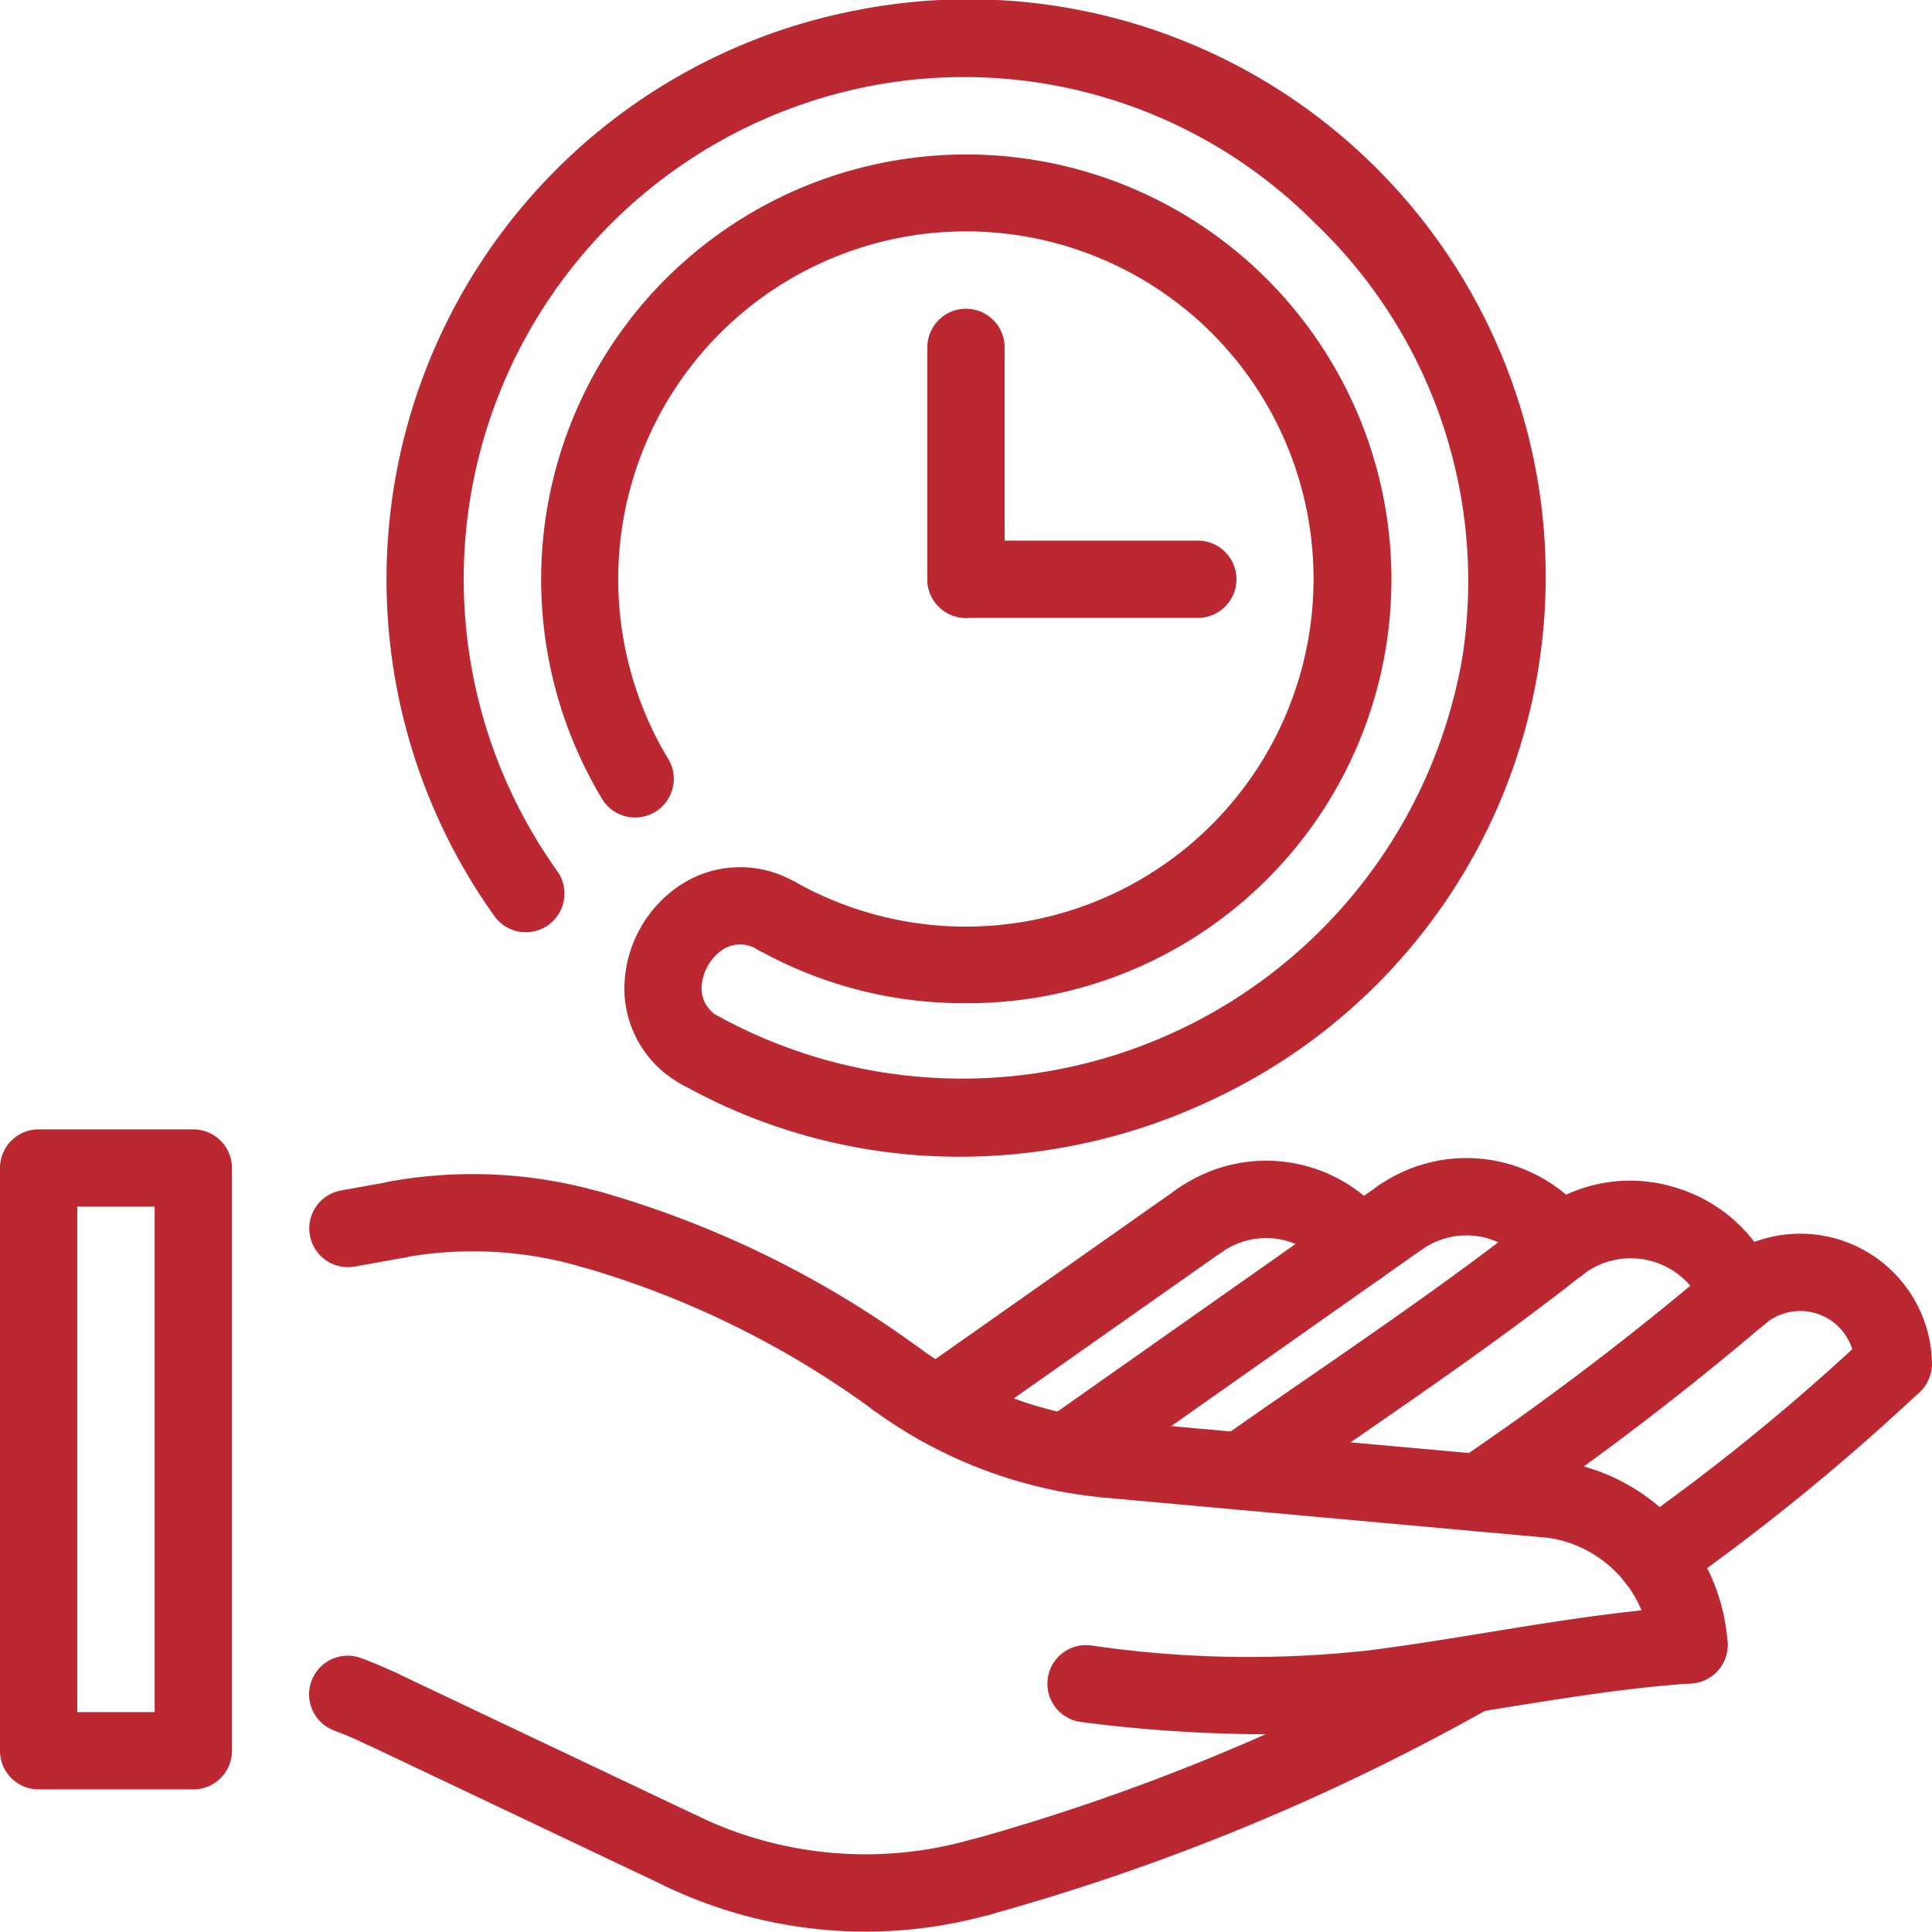
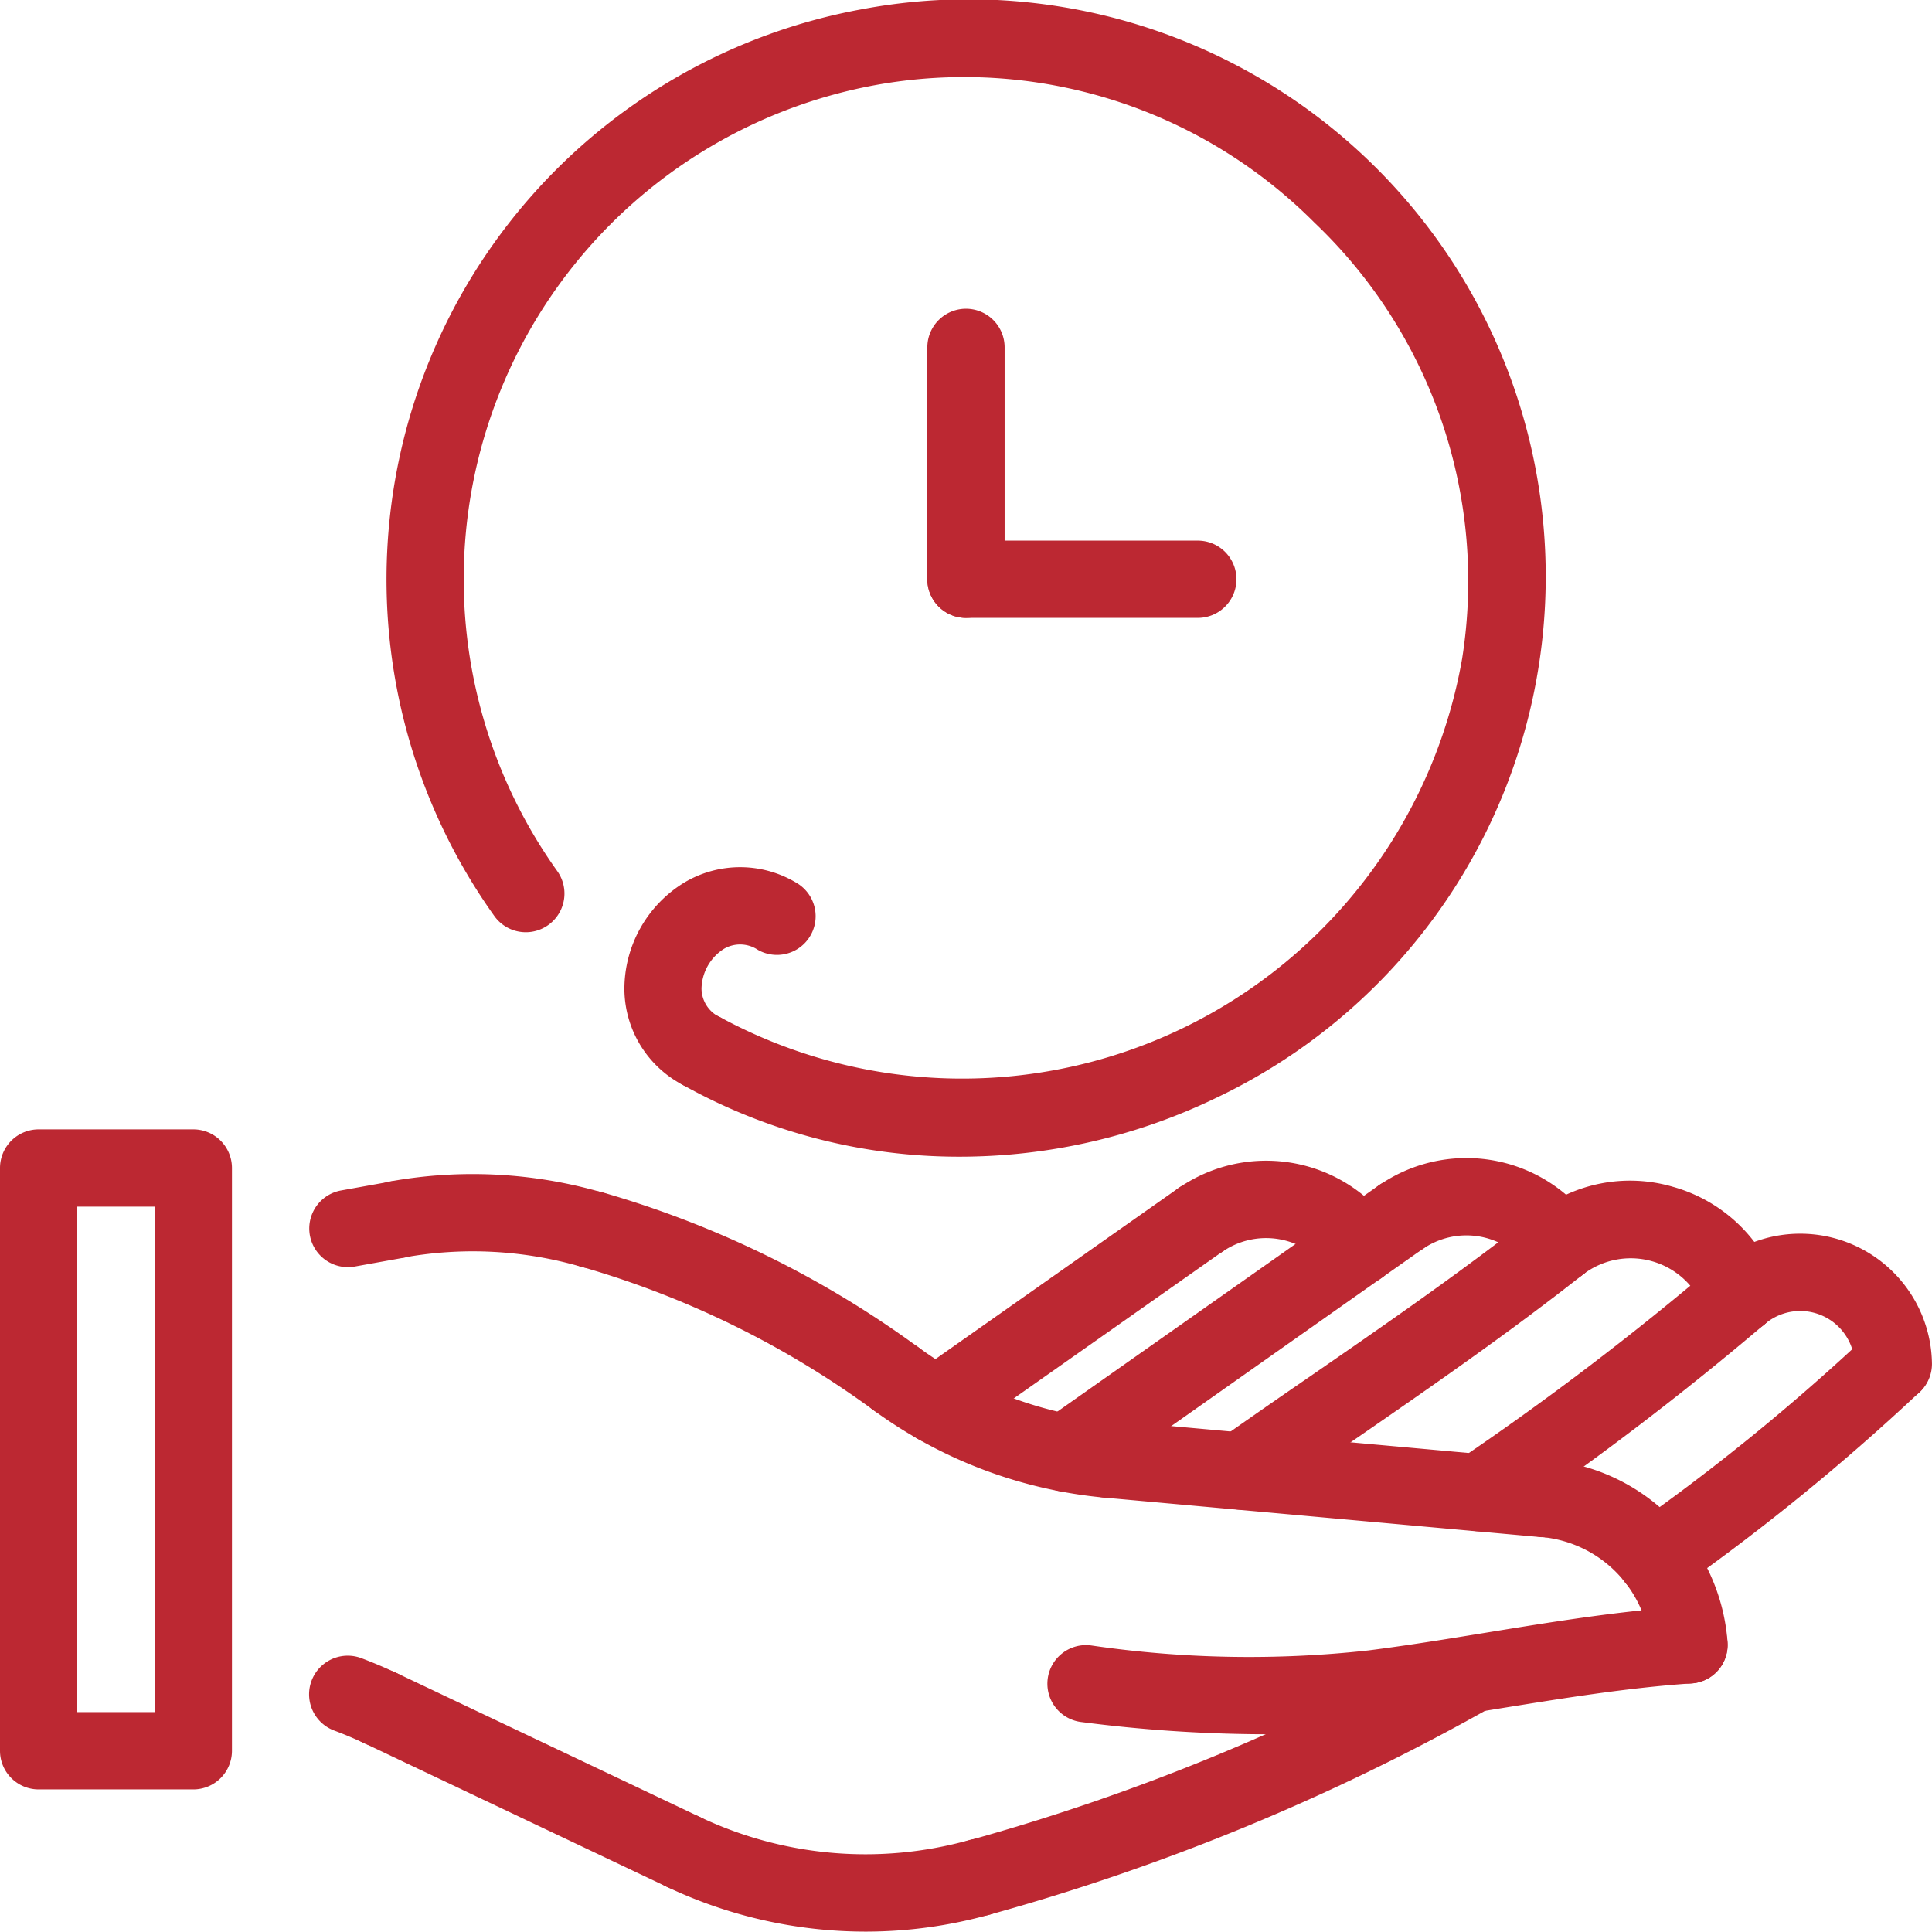
<svg xmlns="http://www.w3.org/2000/svg" width="61.203" height="61.191" viewBox="0 0 61.203 61.191">
  <defs>
    <style>.a{fill:#bc2832;}</style>
  </defs>
  <g transform="translate(-7 -7.005)">
    <g transform="translate(36.377 24.131)">
      <path class="a" d="M39.568,23.444H32.224a1.224,1.224,0,0,1,0-2.448h7.344a1.224,1.224,0,1,1,0,2.448Z" transform="translate(-31 -20.996)" />
    </g>
    <g transform="translate(36.377 16.786)">
      <path class="a" d="M32.224,24.788A1.224,1.224,0,0,1,31,23.564V16.22a1.224,1.224,0,1,1,2.448,0v7.344A1.224,1.224,0,0,1,32.224,24.788Z" transform="translate(-31 -14.996)" />
    </g>
    <g transform="translate(19.27 7.005)">
      <path class="a" d="M35.167,43.648a17.951,17.951,0,0,1-8.782-2.274,1.224,1.224,0,1,1,1.2-2.136A16.08,16.08,0,0,0,51.073,27.865,15.678,15.678,0,0,0,46.39,14.054,15.662,15.662,0,0,0,32.486,9.7,15.913,15.913,0,0,0,22.407,34.6a1.224,1.224,0,0,1-1.993,1.424A18.36,18.36,0,0,1,32.043,7.3,18.285,18.285,0,0,1,43.31,41.77,18.69,18.69,0,0,1,35.167,43.648Z" transform="translate(-17.024 -7.005)" />
    </g>
    <g transform="translate(24.145 11.906)">
-       <path class="a" d="M34.408,37.888A13.335,13.335,0,0,1,27.884,36.2a1.224,1.224,0,1,1,1.2-2.136A11.018,11.018,0,0,0,43.708,18.462a11.017,11.017,0,0,0-19.943,8.623A10.99,10.99,0,0,0,25,30.1a1.225,1.225,0,1,1-2.1,1.256A13.466,13.466,0,0,1,45.764,17.133,13.427,13.427,0,0,1,34.408,37.888Z" transform="translate(-21.007 -11.009)" />
-     </g>
+       </g>
    <g transform="translate(26.784 34.481)">
      <path class="a" d="M25.606,36.5a1.206,1.206,0,0,1-.6-.157,3.452,3.452,0,0,1-1.847-3.01,3.955,3.955,0,0,1,1.9-3.4,3.457,3.457,0,0,1,3.533,0,1.224,1.224,0,0,1-1.2,2.136,1.013,1.013,0,0,0-1.083-.033,1.533,1.533,0,0,0-.707,1.262,1.014,1.014,0,0,0,.595.907,1.224,1.224,0,0,1-.6,2.293Z" transform="translate(-23.163 -29.452)" />
    </g>
    <g transform="translate(16.792 44.409)">
      <g transform="translate(0 0)">
        <path class="a" d="M16.223,40.3a1.224,1.224,0,0,1-.214-2.428l1.58-.284a1.224,1.224,0,1,1,.432,2.41l-1.58.284A1.466,1.466,0,0,1,16.223,40.3Z" transform="translate(-15 -37.563)" />
      </g>
    </g>
    <g transform="translate(16.792 59.455)">
      <path class="a" d="M17.267,52.746a1.2,1.2,0,0,1-.524-.12c-.311-.146-.627-.28-.949-.4a1.224,1.224,0,0,1,.86-2.293q.578.218,1.138.483a1.224,1.224,0,0,1-.526,2.331Z" transform="translate(-15 -49.855)" />
    </g>
    <g transform="translate(7 42.782)">
      <path class="a" d="M13.12,57.143h-4.9A1.224,1.224,0,0,1,7,55.919V37.458a1.224,1.224,0,0,1,1.224-1.224h4.9a1.224,1.224,0,0,1,1.224,1.224V55.919A1.224,1.224,0,0,1,13.12,57.143ZM9.448,54.695H11.9V38.682H9.448Z" transform="translate(-7 -36.234)" />
    </g>
    <g transform="translate(36.784 58.879)">
      <g transform="translate(0 0)">
        <path class="a" d="M32.556,58.215a1.224,1.224,0,0,1-.326-2.4A68.164,68.164,0,0,0,47.287,49.63l.168-.093a1.224,1.224,0,0,1,1.19,2.14l-.165.092a70.579,70.579,0,0,1-15.6,6.4A1.3,1.3,0,0,1,32.556,58.215Z" transform="translate(-31.333 -49.384)" />
      </g>
    </g>
    <g transform="translate(40.196 57.889)">
      <path class="a" d="M40.816,52.629a46.077,46.077,0,0,1-5.618-.384,1.223,1.223,0,1,1,.294-2.428,34.488,34.488,0,0,0,8.774.158c1.247-.158,2.493-.361,3.739-.564,2.066-.337,4.2-.685,6.343-.83a1.206,1.206,0,0,1,1.3,1.138,1.223,1.223,0,0,1-1.14,1.3c-2.026.137-4.1.476-6.113.8-1.275.208-2.548.416-3.825.579A30.138,30.138,0,0,1,40.816,52.629Z" transform="translate(-34.12 -48.575)" />
    </g>
    <g transform="translate(54.71 53.253)">
      <path class="a" d="M51.771,51.873a1.225,1.225,0,0,1-1.219-1.131,3.8,3.8,0,0,0-3.46-3.512A1.223,1.223,0,0,1,45.983,45.9a1.239,1.239,0,0,1,1.329-1.109,6.247,6.247,0,0,1,5.682,5.764,1.221,1.221,0,0,1-1.126,1.312C51.835,51.87,51.8,51.873,51.771,51.873Z" transform="translate(-45.978 -44.788)" />
    </g>
    <g transform="translate(39.54 44.367)">
      <g transform="translate(0 0)">
        <path class="a" d="M34.808,47.419a1.225,1.225,0,0,1-.705-2.227l10.572-7.441a1.225,1.225,0,1,1,1.41,2L35.513,47.2A1.219,1.219,0,0,1,34.808,47.419Z" transform="translate(-33.584 -37.529)" />
      </g>
    </g>
    <g transform="translate(35.457 44.452)">
      <path class="a" d="M31.474,45.893a1.224,1.224,0,0,1-.706-2.225l8.309-5.847a1.225,1.225,0,1,1,1.41,2l-8.309,5.847A1.22,1.22,0,0,1,31.474,45.893Z" transform="translate(-30.249 -37.598)" />
    </g>
    <g transform="translate(43.766 43.774)">
      <path class="a" d="M43.327,40.988a1.229,1.229,0,0,1-.985-.495,2.433,2.433,0,0,0-3.376-.545,1.225,1.225,0,0,1-1.41-2,4.869,4.869,0,0,1,6.753,1.089,1.224,1.224,0,0,1-.982,1.952Z" transform="translate(-37.036 -37.044)" />
    </g>
    <g transform="translate(45.105 45.184)">
      <path class="a" d="M39.355,47.843a1.224,1.224,0,0,1-.705-2.225c.924-.65,1.857-1.3,2.79-1.939,2.414-1.666,4.91-3.389,7.227-5.219a1.224,1.224,0,0,1,1.517,1.922c-2.38,1.878-4.908,3.624-7.354,5.312-.927.639-1.854,1.279-2.772,1.924A1.2,1.2,0,0,1,39.355,47.843Z" transform="translate(-38.13 -38.196)" />
    </g>
    <g transform="translate(50.109 43.689)">
      <g transform="translate(0 0)">
        <path class="a" d="M48.511,40.919a1.224,1.224,0,0,1-.985-.495,2.432,2.432,0,0,0-3.377-.545,1.225,1.225,0,0,1-1.41-2,4.871,4.871,0,0,1,6.753,1.089,1.223,1.223,0,0,1-.255,1.711A1.21,1.21,0,0,1,48.511,40.919Z" transform="translate(-42.218 -36.975)" />
      </g>
    </g>
    <g transform="translate(55.175 44.412)">
      <path class="a" d="M53.3,42.394a1.228,1.228,0,0,1-1.148-.8,2.482,2.482,0,0,0-3.81-1.071A1.224,1.224,0,1,1,46.823,38.6a4.833,4.833,0,0,1,4.349-.847,4.905,4.905,0,0,1,3.274,2.987,1.224,1.224,0,0,1-.721,1.574A1.27,1.27,0,0,1,53.3,42.394Z" transform="translate(-46.357 -37.565)" />
    </g>
    <g transform="translate(52.643 46.789)">
      <g transform="translate(0 0)">
        <path class="a" d="M45.513,48.232a1.225,1.225,0,0,1-.705-2.227,93.6,93.6,0,0,0,8.145-6.191,1.224,1.224,0,0,1,1.618,1.837,96.092,96.092,0,0,1-8.355,6.356A1.206,1.206,0,0,1,45.513,48.232Z" transform="translate(-44.288 -39.508)" />
      </g>
    </g>
    <g transform="translate(60.893 46.075)">
      <g transform="translate(0 0)">
        <path class="a" d="M57.114,44.284A1.223,1.223,0,0,1,55.89,43.06a1.726,1.726,0,0,0-2.828-1.277,1.225,1.225,0,1,1-1.618-1.839,4.174,4.174,0,0,1,6.894,3.115A1.224,1.224,0,0,1,57.114,44.284Z" transform="translate(-51.029 -38.924)" />
      </g>
    </g>
    <g transform="translate(18.371 44.198)">
      <g transform="translate(0 0)">
        <path class="a" d="M23.667,40.374a1.227,1.227,0,0,1-.343-.049,12.278,12.278,0,0,0-5.593-.295,1.224,1.224,0,0,1-.435-2.41,14.763,14.763,0,0,1,6.711.355,1.224,1.224,0,0,1-.342,2.4Z" transform="translate(-16.29 -37.39)" />
      </g>
    </g>
    <g transform="translate(24.524 44.734)">
      <path class="a" d="M32.177,45a1.229,1.229,0,0,1-.722-.235,29.376,29.376,0,0,0-9.253-4.54,1.224,1.224,0,0,1,.678-2.353A31.817,31.817,0,0,1,32.9,42.791,1.224,1.224,0,0,1,32.177,45Z" transform="translate(-21.317 -37.828)" />
    </g>
    <g transform="translate(34.16 49.462)">
      <g transform="translate(0 0)">
        <path class="a" d="M37.149,46.679c-.037,0-.075,0-.111,0A14.691,14.691,0,0,1,29.691,43.9a1.224,1.224,0,0,1,1.444-1.977,12.237,12.237,0,0,0,6.121,2.31,1.224,1.224,0,0,1-.108,2.443Z" transform="translate(-29.189 -41.691)" />
      </g>
    </g>
    <g transform="translate(40.896 52.003)">
      <g transform="translate(0 0)">
        <path class="a" d="M49.732,47.464c-.037,0-.075,0-.113,0l-13.813-1.25a1.224,1.224,0,1,1,.22-2.438l13.816,1.25a1.224,1.224,0,0,1-.11,2.443Z" transform="translate(-34.692 -43.767)" />
      </g>
    </g>
    <g transform="translate(58.204 48.985)">
      <path class="a" d="M50.056,49.9a1.225,1.225,0,0,1-.705-2.227,68.078,68.078,0,0,0,7.418-6.042,1.224,1.224,0,0,1,1.676,1.783,70.772,70.772,0,0,1-7.683,6.261A1.21,1.21,0,0,1,50.056,49.9Z" transform="translate(-48.832 -41.301)" />
    </g>
    <g transform="translate(17.836 59.896)">
      <path class="a" d="M26.665,57.215a1.211,1.211,0,0,1-.524-.119l-9.589-4.551A1.224,1.224,0,1,1,17.6,50.334l9.589,4.551a1.224,1.224,0,0,1-.525,2.331Z" transform="translate(-15.853 -50.216)" />
    </g>
    <g transform="translate(27.424 64.447)">
      <path class="a" d="M30.684,57.682a14.706,14.706,0,0,1-6.3-1.419,1.224,1.224,0,1,1,1.049-2.212,12.242,12.242,0,0,0,8.508.739,1.224,1.224,0,1,1,.652,2.359A14.616,14.616,0,0,1,30.684,57.682Z" transform="translate(-23.686 -53.933)" />
    </g>
  </g>
</svg>